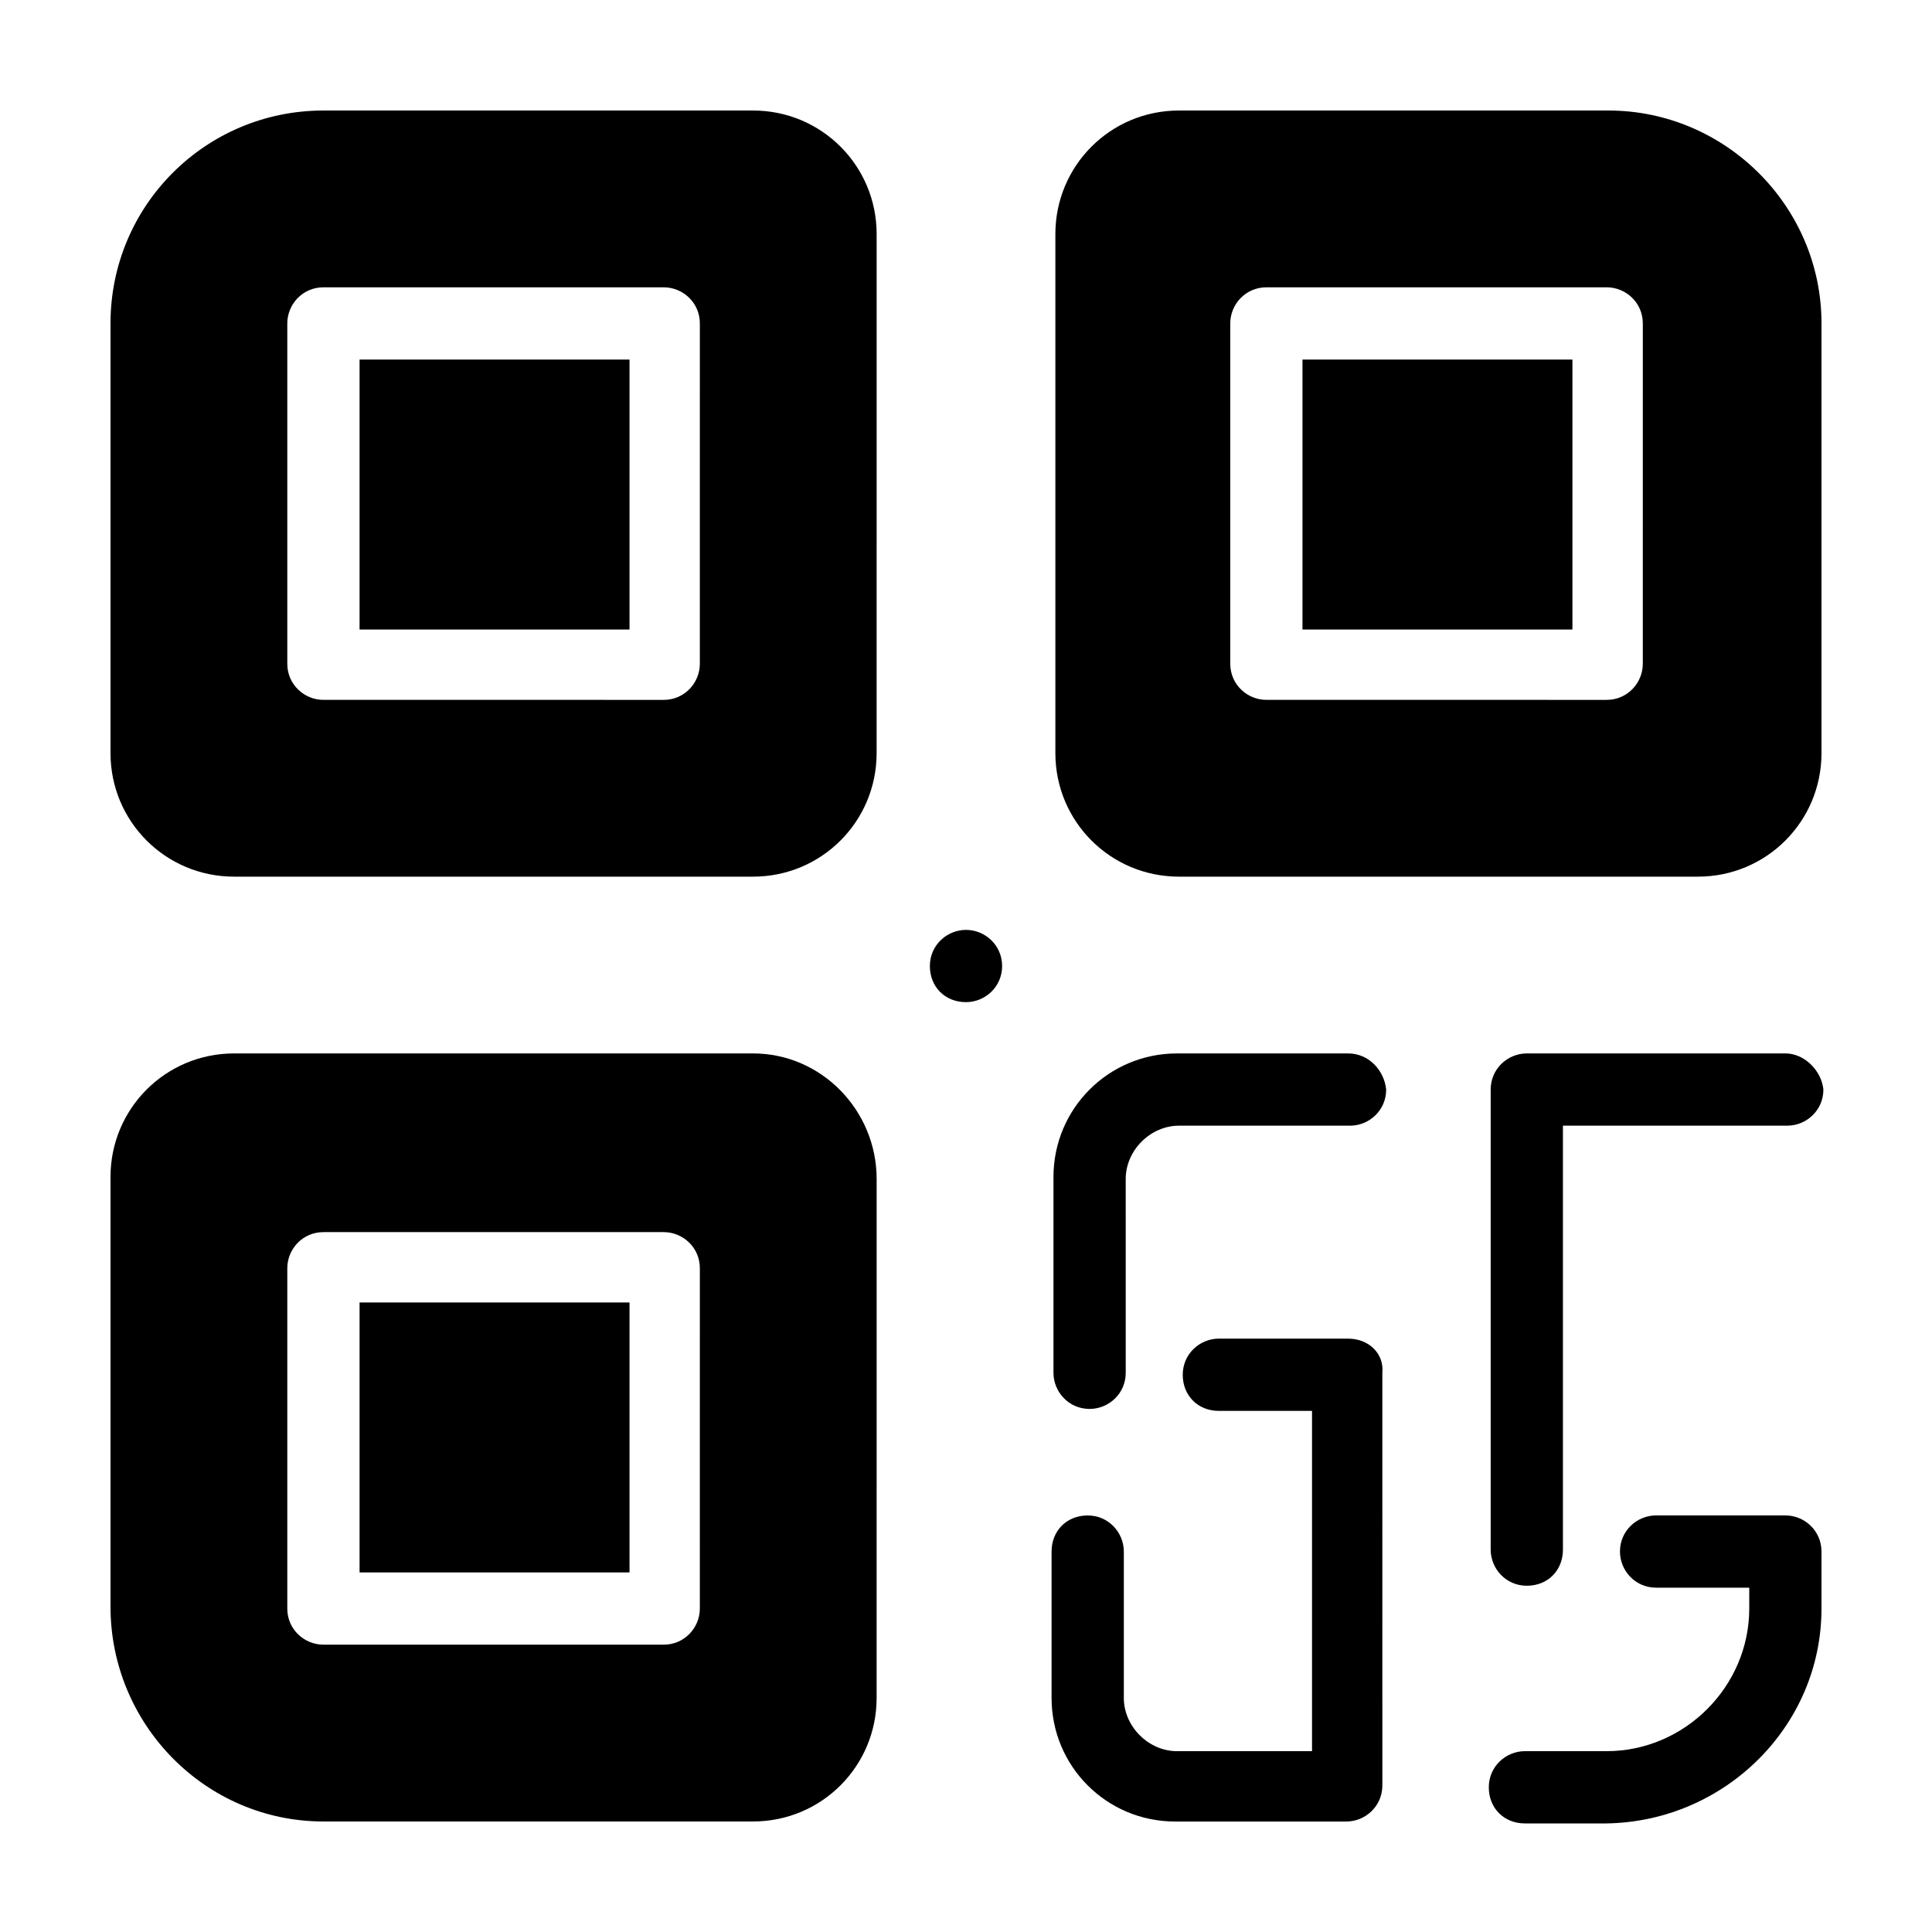
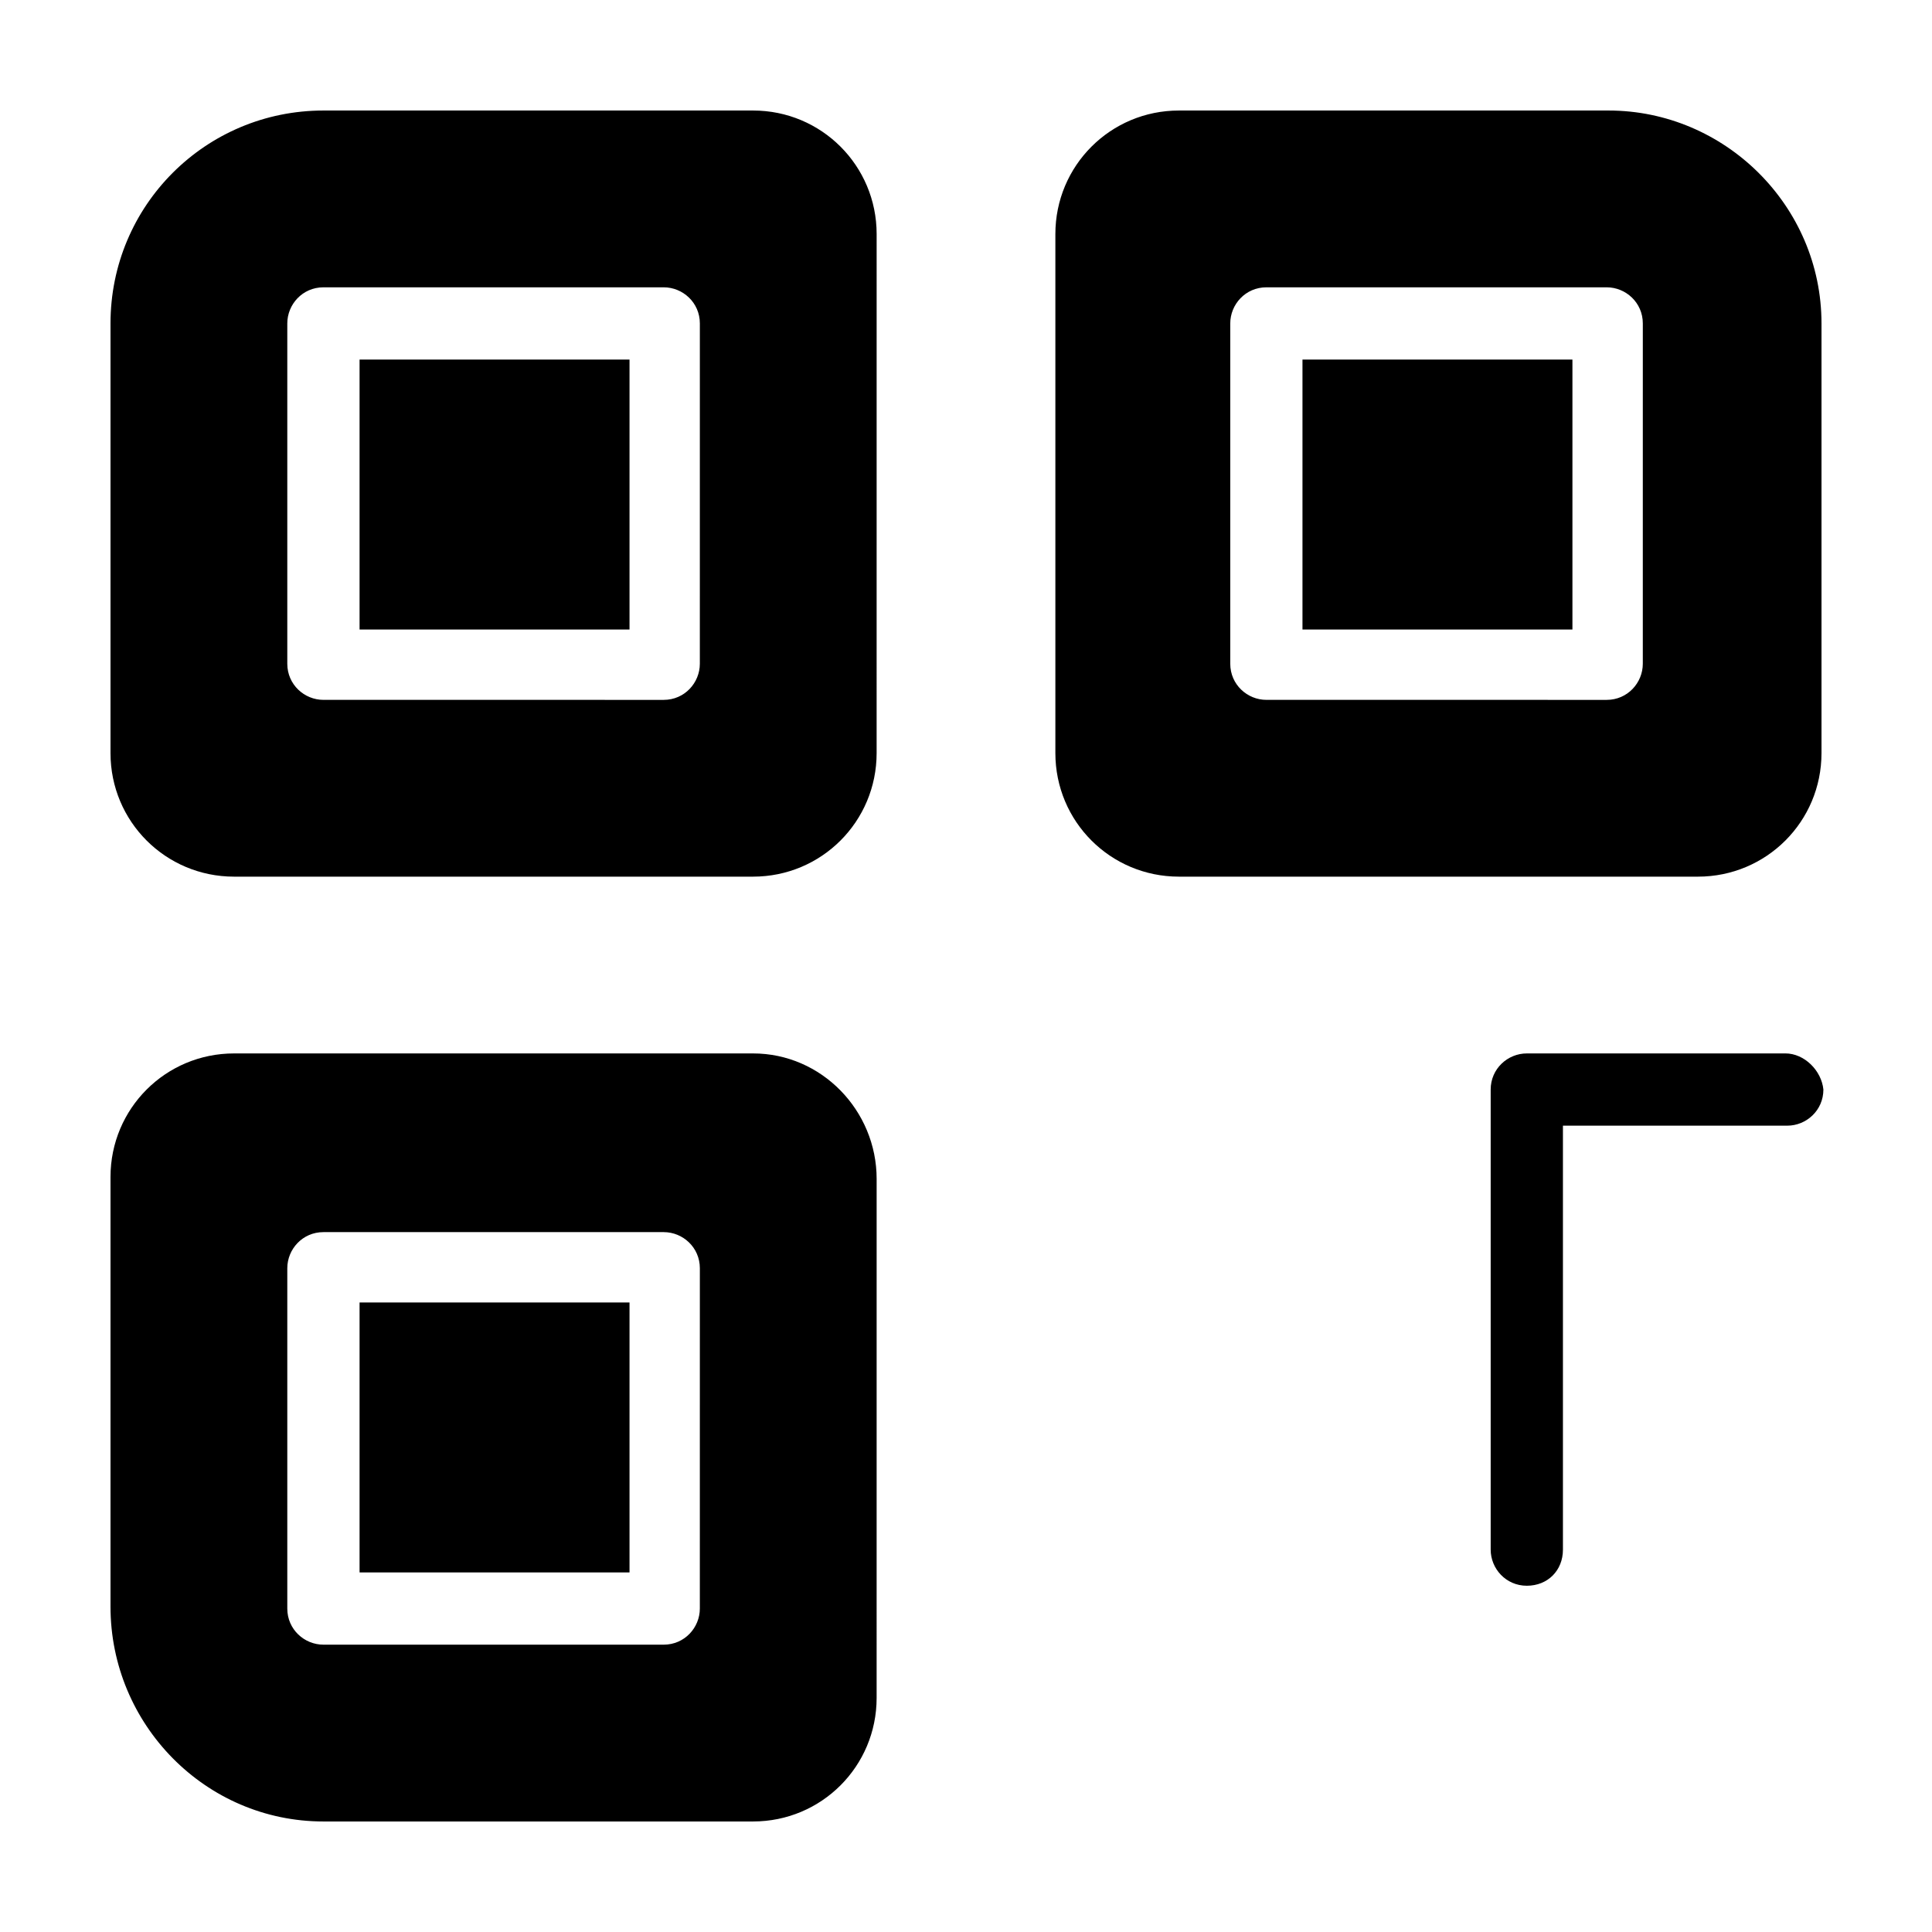
<svg xmlns="http://www.w3.org/2000/svg" fill="#000000" width="800px" height="800px" version="1.1" viewBox="144 144 512 512">
  <g>
-     <path d="m617.14 545.6h-34.258c-5.039 0-9.574 4.031-9.574 9.574 0 5.039 4.031 9.574 9.574 9.574h24.688v5.543c0 20.656-17.129 37.785-37.785 37.785h-21.664c-5.039 0-9.574 4.031-9.574 9.574 0 5.543 4.031 9.574 9.574 9.574h21.664c31.234-0.512 56.926-25.699 56.926-56.938v-15.113c0-5.543-4.531-9.574-9.57-9.574z" />
-     <path d="m501.27 423.17h-45.344c-18.137 0-32.746 14.609-32.746 32.746v51.891c0 5.039 4.031 9.574 9.574 9.574 5.039 0 9.574-4.031 9.574-9.574l-0.004-51.383c0-7.559 6.551-14.105 14.105-14.105h45.344c5.039 0 9.574-4.031 9.574-9.574-0.508-5.039-4.539-9.574-10.078-9.574z" />
-     <path d="m501.27 498.75h-34.258c-5.039 0-9.574 4.031-9.574 9.574 0 5.543 4.031 9.574 9.574 9.574h24.688v90.184h-35.77c-7.559 0-14.105-6.551-14.105-14.105v-38.793c0-5.039-4.031-9.574-9.574-9.574-5.543 0-9.574 4.031-9.574 9.574v38.793c0 18.137 14.609 32.746 32.746 32.746h45.344c5.039 0 9.574-4.031 9.574-9.574l-0.004-109.33c0.504-5.035-3.527-9.066-9.066-9.066z" />
-     <path d="m400 390.43c-5.039 0-9.574 4.031-9.574 9.574s4.031 9.574 9.574 9.574c5.039 0 9.574-4.031 9.574-9.574-0.004-5.543-4.539-9.574-9.574-9.574z" />
    <path d="m617.14 423.17h-68.52c-5.039 0-9.574 4.031-9.574 9.574v121.92c0 5.039 4.031 9.574 9.574 9.574 5.543 0 9.574-4.031 9.574-9.574v-112.35h59.449c5.039 0 9.574-4.031 9.574-9.574-0.508-5.039-5.039-9.574-10.078-9.574z" />
    <path d="m239.29 239.29h71.539v71.539h-71.539z" />
    <path d="m343.57 173.29h-113.86c-31.234 0-56.426 25.191-56.426 56.426v113.86c0 18.137 14.609 32.746 32.746 32.746h137.54c18.137 0 32.746-14.609 32.746-32.746l0.004-137.54c0-18.137-14.609-32.746-32.75-32.746zm-14.105 146.61c0 5.039-4.031 9.574-9.574 9.574l-90.18-0.004c-5.039 0-9.574-4.031-9.574-9.574v-90.18c0-5.039 4.031-9.574 9.574-9.574h90.184c5.039 0 9.574 4.031 9.574 9.574z" />
    <path d="m489.17 239.29h71.539v71.539h-71.539z" />
    <path d="m570.29 173.29h-113.86c-18.137 0-32.746 14.609-32.746 32.746v137.54c0 18.137 14.609 32.746 32.746 32.746h137.54c18.137 0 32.746-14.609 32.746-32.746v-113.86c0-31.234-25.691-56.426-56.426-56.426zm9.07 146.61c0 5.039-4.031 9.574-9.574 9.574l-90.18-0.004c-5.039 0-9.574-4.031-9.574-9.574v-90.18c0-5.039 4.031-9.574 9.574-9.574h90.184c5.039 0 9.574 4.031 9.574 9.574z" />
    <path d="m239.29 489.17h71.539v71.539h-71.539z" />
    <path d="m343.57 423.17h-137.54c-18.137 0-32.746 14.609-32.746 32.746v113.86c0 31.242 25.191 56.934 56.426 56.934h113.86c18.137 0 32.746-14.609 32.746-32.746l0.004-137.54c0-18.137-14.609-33.254-32.75-33.254zm-14.105 147.11c0 5.039-4.031 9.574-9.574 9.574h-90.18c-5.039 0-9.574-4.031-9.574-9.574v-90.18c0-5.039 4.031-9.574 9.574-9.574h90.184c5.039 0 9.574 4.031 9.574 9.574z" />
  </g>
</svg>